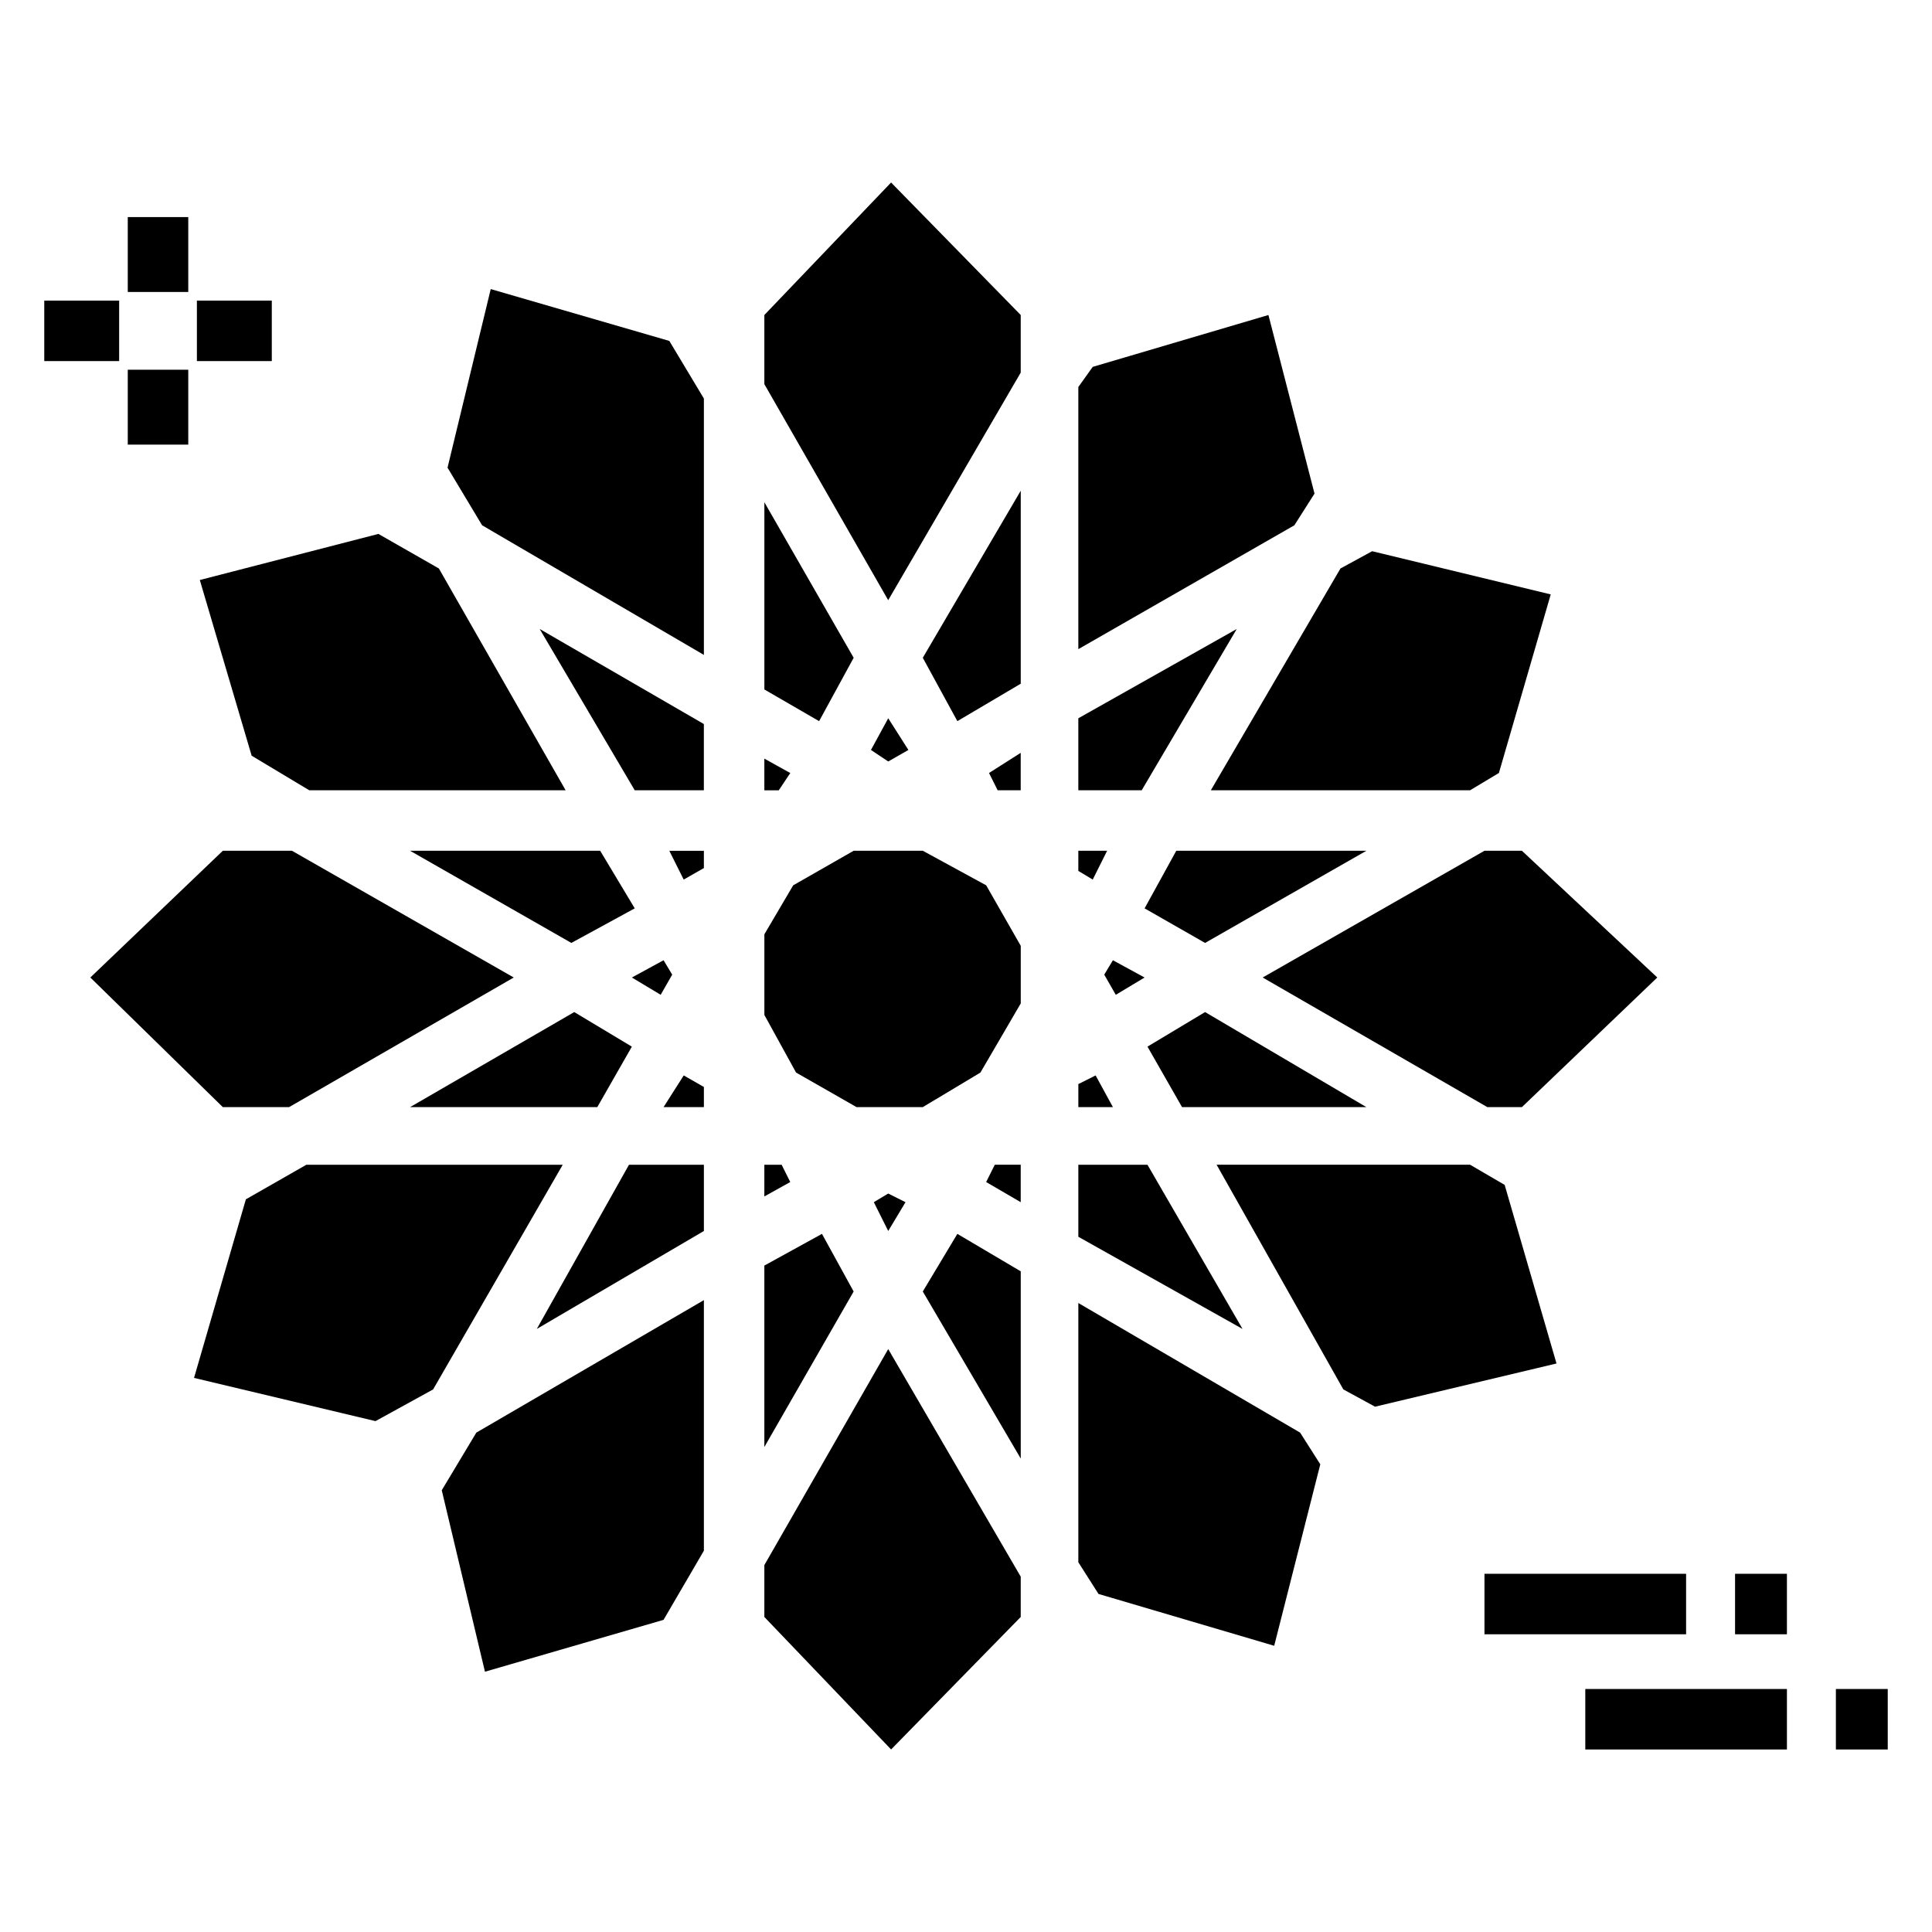
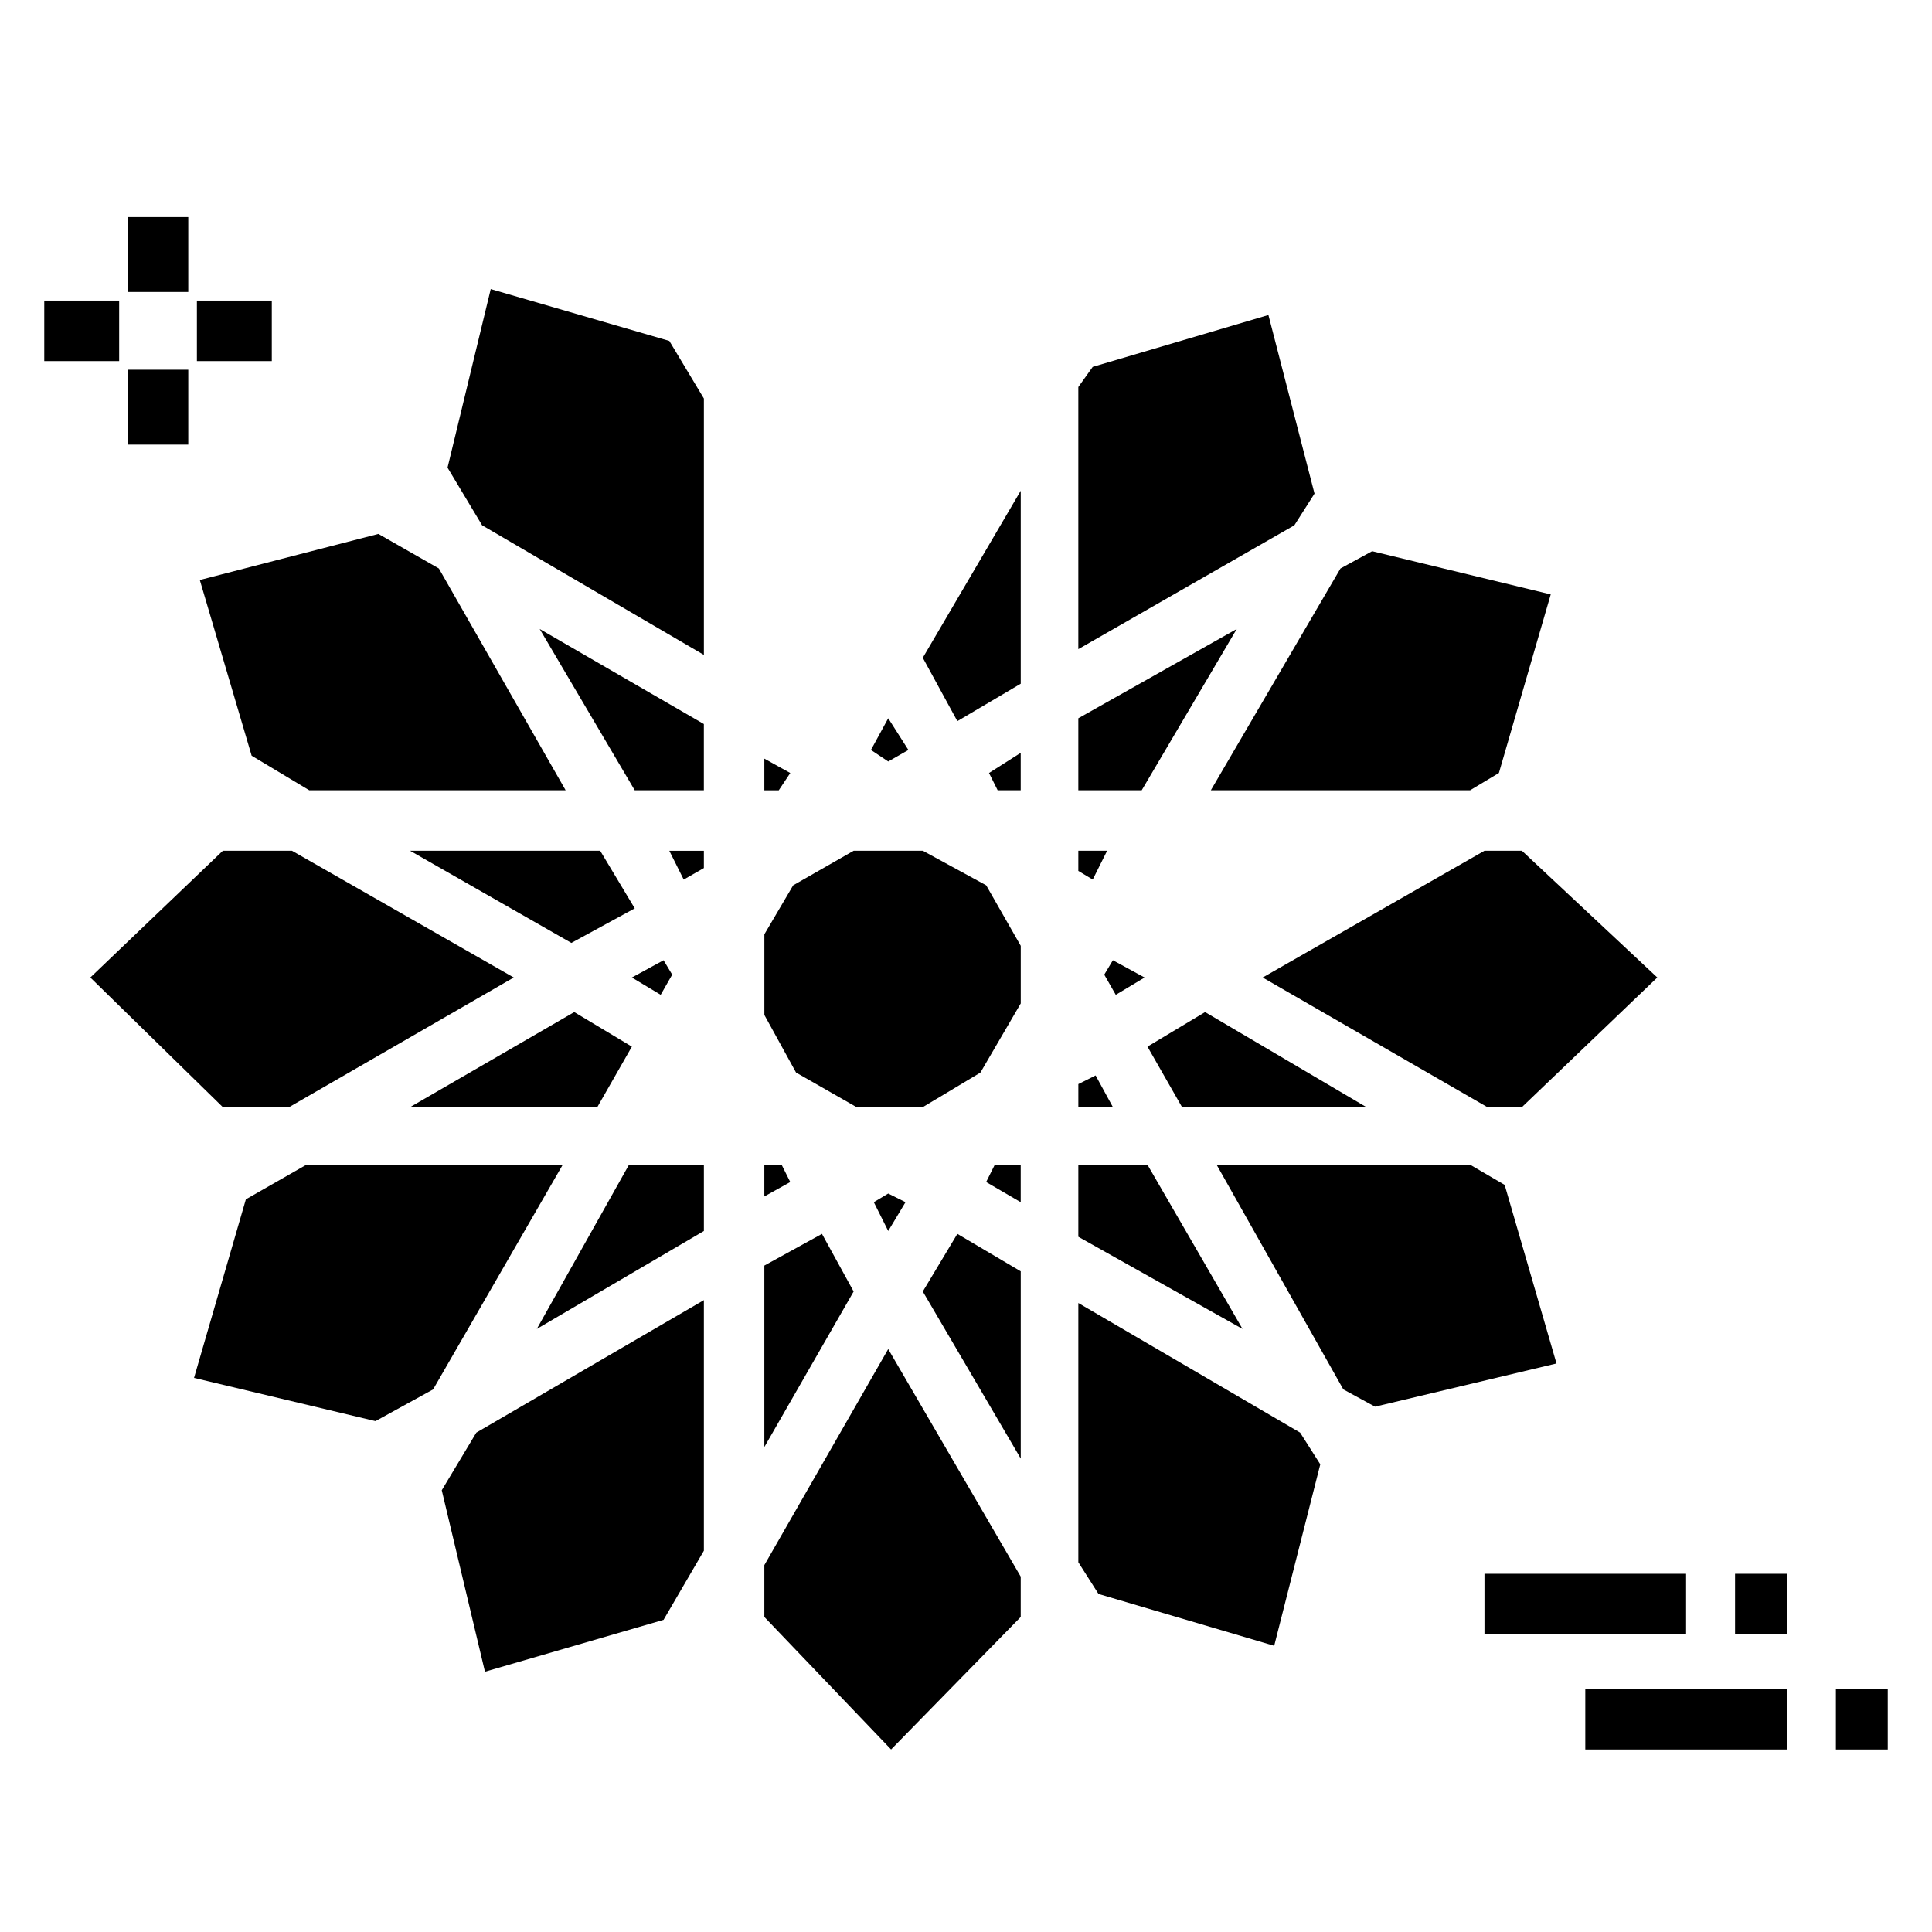
<svg xmlns="http://www.w3.org/2000/svg" fill="#000000" width="800px" height="800px" version="1.1" viewBox="144 144 512 512">
  <g>
    <path d="m361.83 470.99-15.27 8.398v48.09l23.664-41.219z" />
-     <path d="m370.23 318.32-23.664-41.223v49.621l14.504 8.395z" />
    <path d="m351.14 452.67h-4.582v8.398l6.871-3.816z" />
    <path d="m353.43 348.86-6.871-3.816v8.395h3.82z" />
    <path d="m225.19 452.67-16.031 9.16-13.738 47.328 48.09 11.453 15.266-8.398 34.352-59.543z" />
    <path d="m302.29 437.4 9.16-16.031-15.266-9.16-43.512 25.191z" />
    <path d="m220.61 437.4 59.539-34.352-58.777-33.586h-18.32l-35.113 33.586 35.113 34.352z" />
    <path d="m322.14 402.29-2.289-3.816-8.398 4.578 7.633 4.582z" />
    <path d="m252.67 369.46 42.746 24.426 16.797-9.16-9.16-15.266z" />
    <path d="m210.69 344.27 15.27 9.16h67.938l-33.59-58.777-16.027-9.16-47.328 12.215z" />
    <path d="m506.11 437.4-42.75-25.191-15.266 9.16 9.16 16.031z" />
    <path d="m547.32 437.4 35.879-34.352-35.879-33.586h-9.922l-58.777 33.586 59.539 34.352z" />
    <path d="m533.59 353.43 7.633-4.578 13.738-47.328-47.328-11.449-8.395 4.578-34.352 58.777z" />
-     <path d="m506.11 369.46h-50.383l-8.398 15.266 16.031 9.16z" />
    <path d="m448.09 452.67h-18.32v19.086l43.512 24.426z" />
    <path d="m436.64 402.29 3.051 5.344 7.633-4.582-8.395-4.578z" />
    <path d="m434.35 429-4.578 2.293v6.106h9.16z" />
    <path d="m437.4 369.46h-7.633v5.344l3.816 2.289z" />
    <path d="m471.75 310.69-41.984 23.664v19.082h16.793z" />
    <path d="m492.36 274.81-12.215-47.328-46.562 13.742-3.816 5.344v69.465l57.25-32.824z" />
    <path d="m312.21 353.43h18.32v-17.555l-43.512-25.191z" />
    <path d="m379.39 334.35-4.578 8.395 4.578 3.055 5.344-3.055z" />
    <path d="m388.55 369.46h-18.32l-16.027 9.16-7.637 12.977v21.375l8.398 15.266 16.031 9.16h17.555l15.27-9.16 10.688-18.32v-15.266l-9.16-16.031z" />
    <path d="m405.34 457.25 9.16 5.344v-9.926h-6.871z" />
    <path d="m388.55 486.26 25.957 44.273v-49.617l-16.797-9.926z" />
    <path d="m383.97 462.59-4.582-2.289-3.816 2.289 3.816 7.633z" />
    <path d="m542.75 458.01-9.16-5.344h-67.176l33.586 59.543 8.398 4.578 48.09-11.449z" />
    <path d="m408.39 353.43h6.109v-9.922l-8.398 5.344z" />
    <path d="m429.77 489.31v68.703l5.344 8.398 46.562 13.738 12.215-48.09-5.344-8.398z" />
    <path d="m397.71 335.11 16.797-9.922v-51.145l-25.957 44.273z" />
-     <path d="m346.56 227.48v18.32l32.824 57.254 35.117-60.305v-15.27l-34.352-35.113z" />
-     <path d="m319.85 437.4h10.688v-5.344l-5.344-3.055z" />
    <path d="m261.07 538.93 11.449 48.09 47.328-13.742 10.688-18.32v-66.41l-60.305 35.113z" />
    <path d="m286.26 496.18 44.277-25.953v-17.559h-19.848z" />
    <path d="m346.56 558.77v13.742l33.59 35.113 34.352-35.113v-10.688l-35.117-60.305z" />
    <path d="m325.19 377.1 5.344-3.055v-4.578h-9.16z" />
    <path d="m274.05 220.61-11.449 47.324 9.16 15.27 58.777 34.352v-67.941l-9.16-15.266z" />
    <path d="m177.86 201.53h16.031v19.848h-16.031z" />
    <path d="m177.86 241.98h16.031v19.848h-16.031z" />
    <path d="m155.73 223.66h19.848v16.031h-19.848z" />
    <path d="m196.18 223.66h19.848v16.031h-19.848z" />
    <path d="m537.4 561.07h53.434v16.031h-53.434z" />
    <path d="m603.81 561.07h13.742v16.031h-13.742z" />
    <path d="m564.12 591.6h53.434v16.031h-53.434z" />
    <path d="m630.53 591.6h13.742v16.031h-13.742z" />
  </g>
</svg>